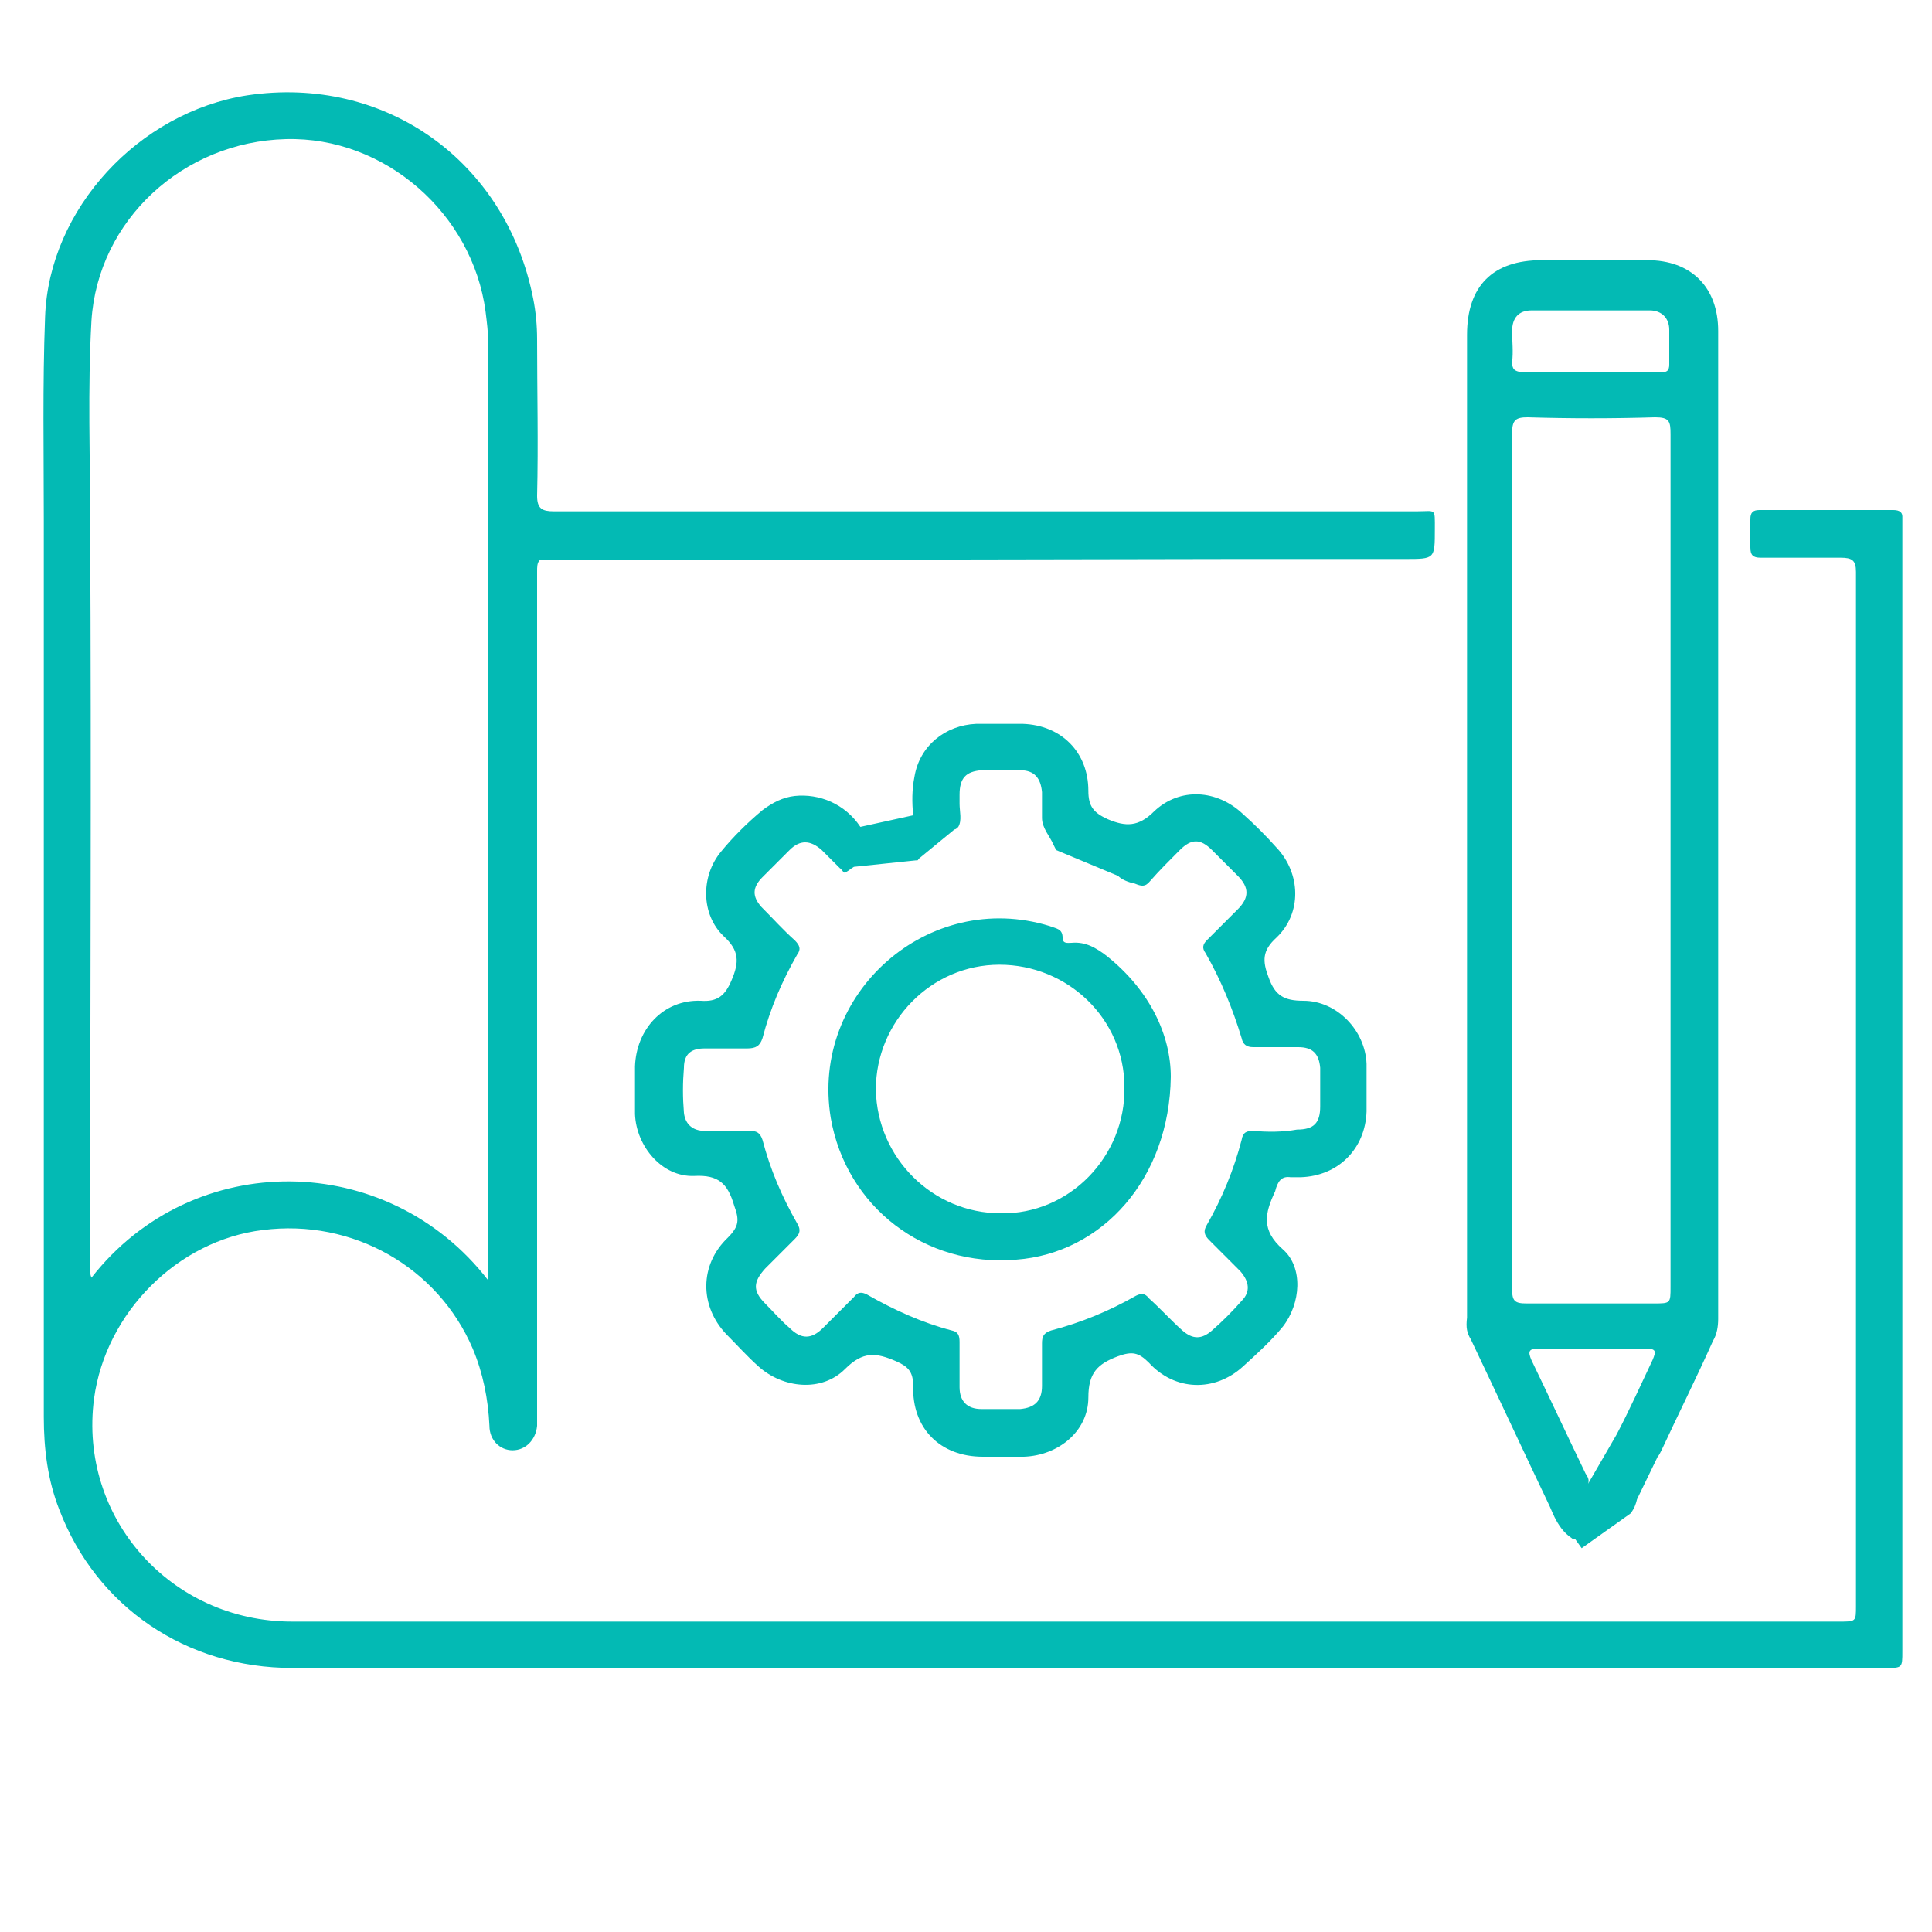
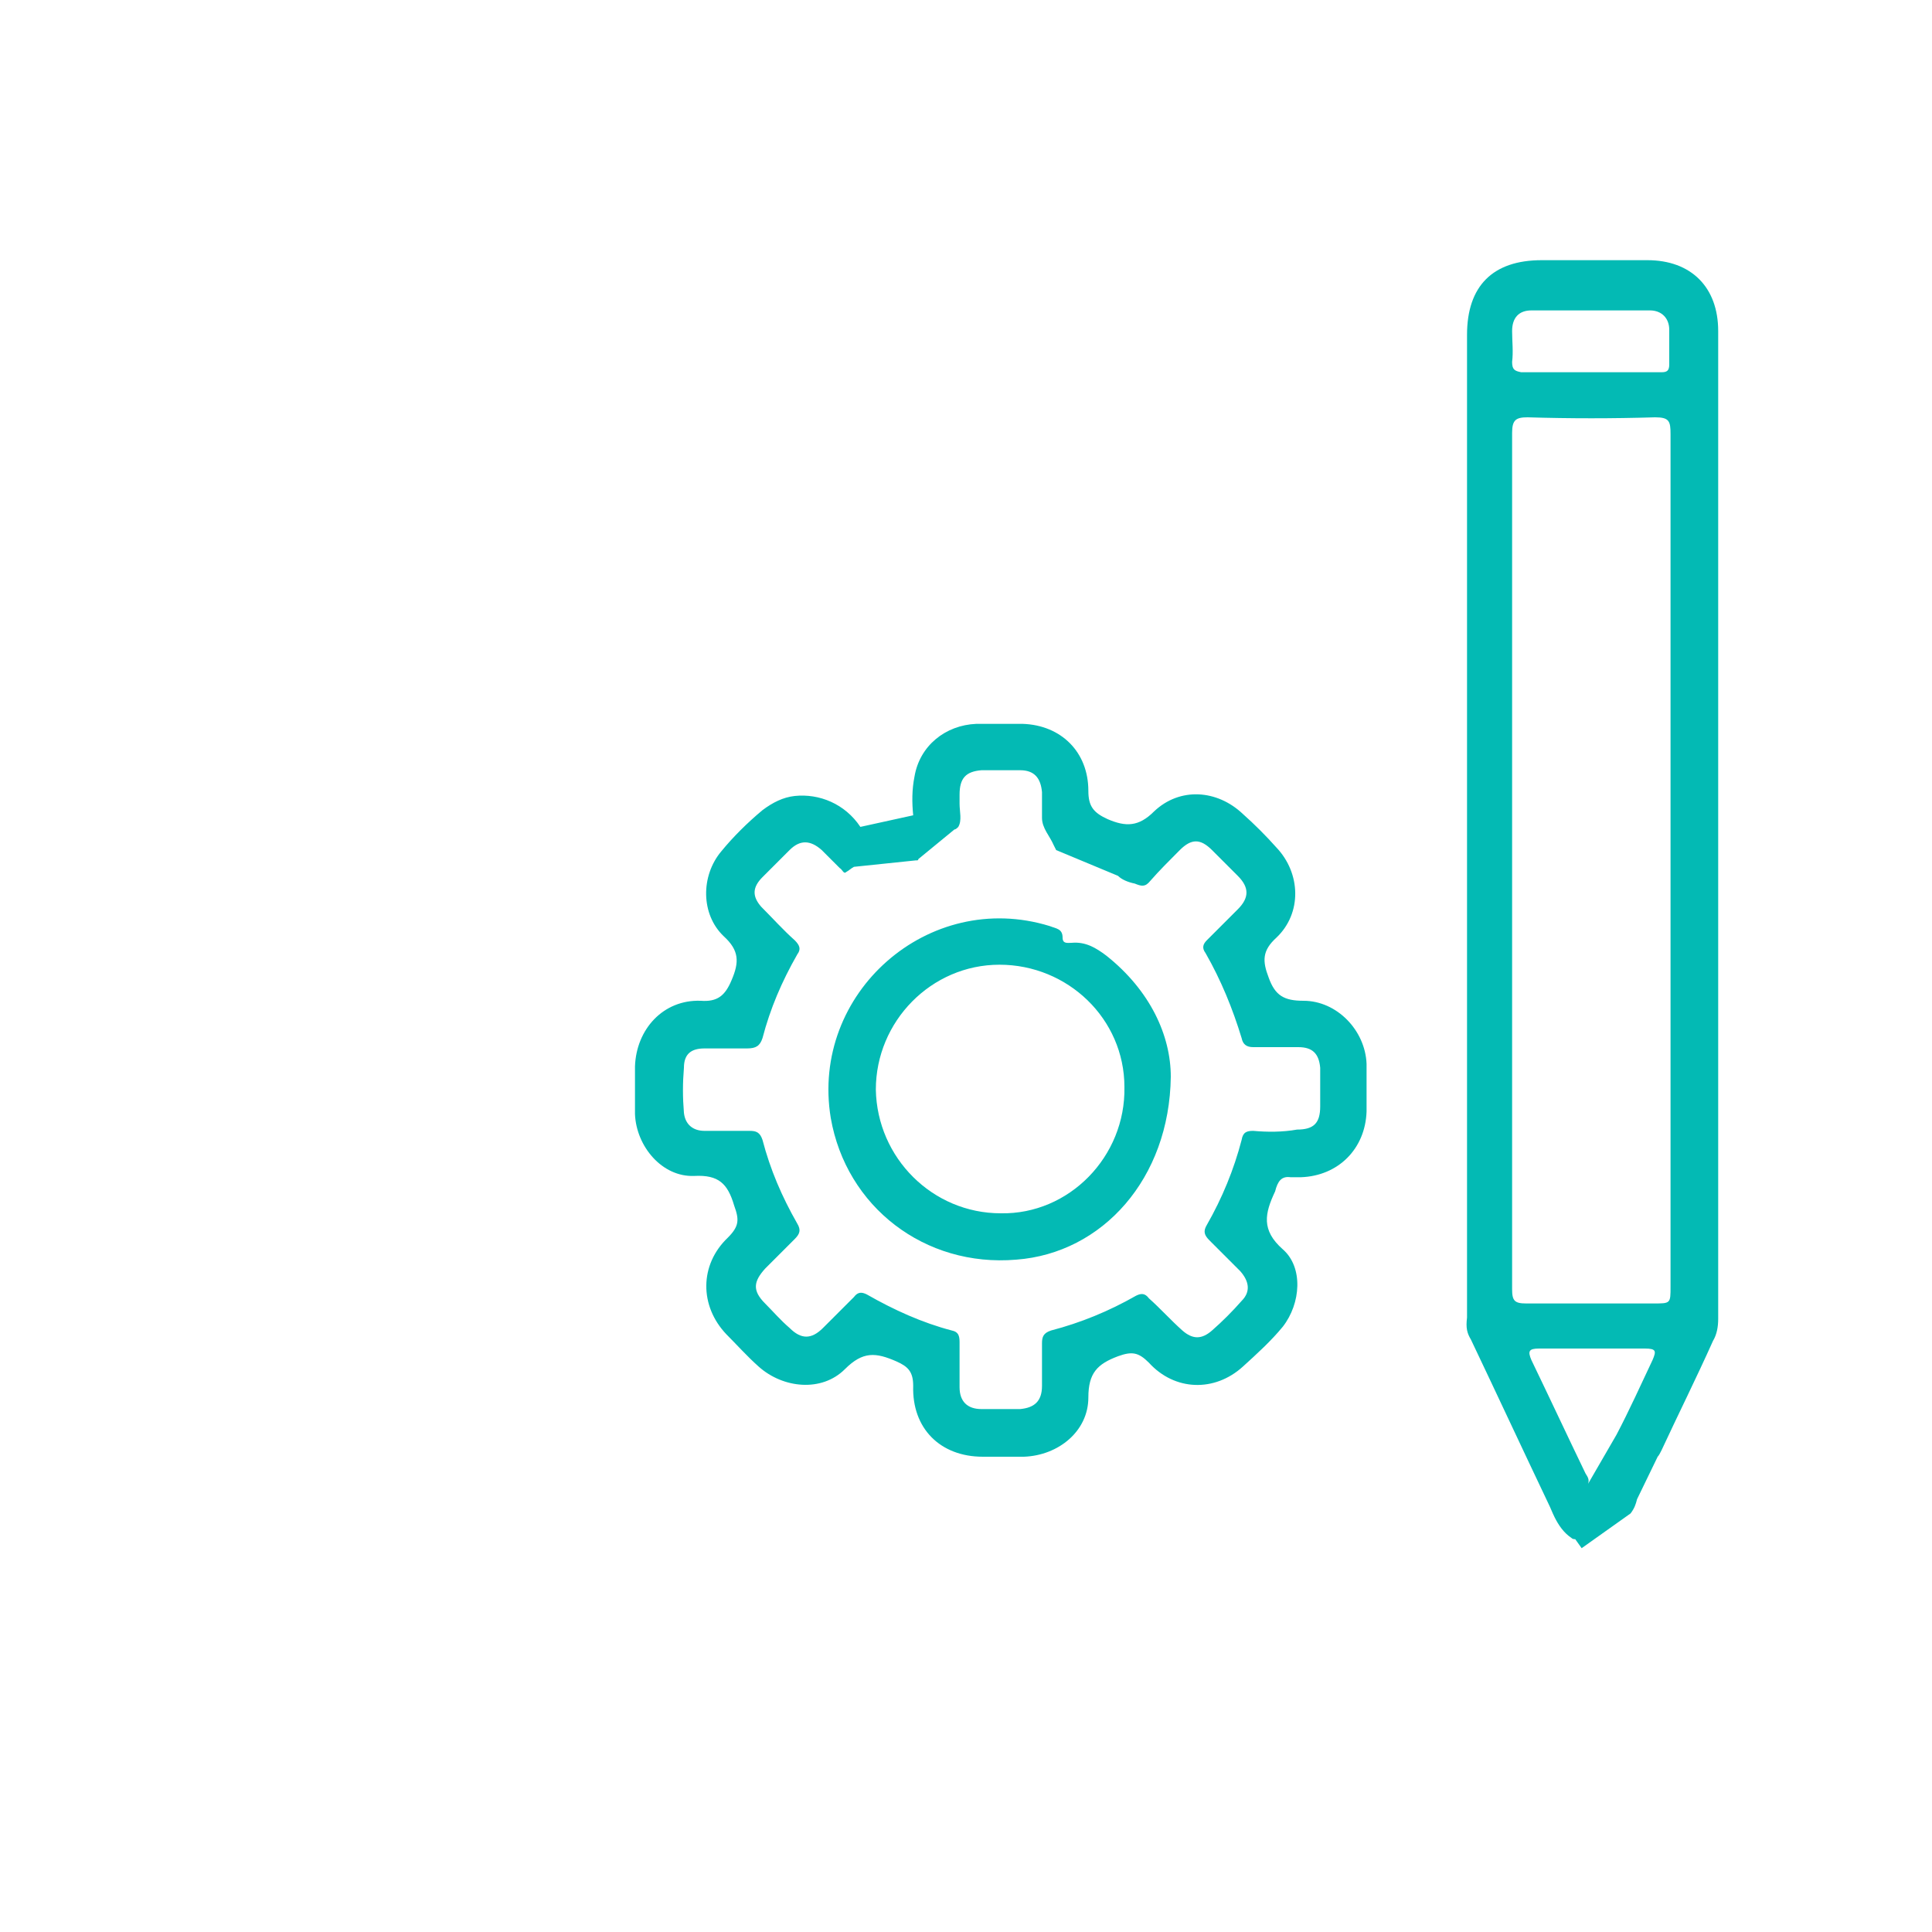
<svg xmlns="http://www.w3.org/2000/svg" id="Layer_1" x="0px" y="0px" viewBox="0 0 150 150" style="enable-background:new 0 0 150 150;" xml:space="preserve">
  <style type="text/css">	.st0{fill:#03BAB4;}</style>
  <g>
-     <path class="st0" d="M147,39.6c-3.5,0-7,0-10.4,0c-0.5,0-0.7,0.2-0.7,0.7c0,0.7,0,1.5,0,2.2c0,0.6,0.2,0.8,0.8,0.8  c2.1,0,4.1,0,6.2,0c0.9,0,1.2,0.2,1.2,1.1c0,26.8,0,53.5,0,80.3c0,1.2,0,1.2-1.3,1.2c-27.3,0-54.6,0-81.9,0c-12.7,0-25.5,0-38.2,0  c-9.5,0-16.6-8.1-15.4-17.3c0.9-6.7,6.5-12.3,13.1-13.1c7-0.9,13.6,2.9,16.3,9.2c0.8,1.9,1.2,3.9,1.3,6c0,1.1,0.8,1.9,1.8,1.9  c1,0,1.8-0.8,1.9-1.9c0-0.3,0-0.6,0-0.9c0-21.8,0-43.6,0-65.4c0-0.4,0-0.7,0.2-0.9l54-0.1c1.9,0,3.8,0,5.7,0c0.2,0,0.4,0,0.6,0  l4.4,0c0.1,0,0.2,0,0.3,0c0,0,0.1,0,0.1,0l2.1,0c2.3,0,2.3,0,2.3-2.3c0-1.7,0.1-1.4-1.4-1.4c-0.3,0-0.6,0-0.9,0v0l-0.1,0  c-22,0-44,0-66,0c-0.9,0-1.3-0.2-1.3-1.2c0.1-4.1,0-8.1,0-12.2c0-1-0.1-2.1-0.3-3.1C39.3,12.5,29.9,5.8,19.2,7.4  C10.8,8.7,3.8,16.2,3.5,24.6c-0.2,5.3-0.1,10.5-0.1,15.8c0,23.2,0,46.4,0,69.6c0,2.5,0.3,4.9,1.2,7.2c2.9,7.6,9.9,12.3,18.1,12.3  c20.5,0,41.1,0,61.6,0c20.7,0,41.4,0,62.1,0c1.3,0,1.3,0,1.3-1.3c0-29.2,0-58.4,0-87.6c0-0.2,0-0.3,0-0.5  C147.7,39.8,147.5,39.6,147,39.6z M7,40.8c0-5.3-0.2-10.6,0.1-15.9c0.5-7.8,7.1-13.9,15.1-14.1c7.7-0.2,14.5,5.8,15.5,13.4  c0.1,0.8,0.2,1.6,0.2,2.3c0,23.9,0,47.8,0,71.7c0,0.3,0,0.6,0,1.2C30.1,89.3,15,89.1,7.1,99.2c-0.2-0.5-0.1-1-0.1-1.4  C7,78.8,7.1,59.8,7,40.8z" />
    <path class="st0" d="M114.2,104c2,4.2,4,8.5,6,12.7l0,0l0,0c0.2,0.4,0.3,0.7,0.5,1.1c0.3,0.6,0.7,1.2,1.3,1.6  c0.1,0.1,0.2,0.1,0.3,0.1l0.5,0.7l3.8-2.7c0.3-0.4,0.4-0.7,0.5-1.1l1.6-3.3c0.1-0.1,0.2-0.3,0.3-0.5c1.3-2.8,2.7-5.6,4-8.5  c0.3-0.5,0.4-1.1,0.4-1.7c0-7.5,0-15,0-22.5l0,0v-25h0c0-9.7,0-19.5,0-29.2c0-3.4-2.1-5.5-5.5-5.5c-2.7,0-5.5,0-8.2,0  c-3.8,0-5.8,2-5.8,5.8c0,25.4,0,50.9,0,76.3C113.8,103.1,113.9,103.5,114.2,104z M119.5,104.7c2.7,0,5.5,0,8.2,0  c0.9,0,0.9,0.2,0.6,0.9c-0.9,1.9-1.8,3.9-2.8,5.8l-2.2,3.8c0.1-0.3,0-0.5-0.2-0.8c-1.4-2.9-2.8-5.9-4.2-8.8  C118.6,104.9,118.7,104.7,119.5,104.7z M117.4,28.1c0.1-0.8,0-1.6,0-2.4c0-1,0.5-1.6,1.5-1.6c3.1,0,6.1,0,9.2,0  c0.9,0,1.5,0.6,1.5,1.5c0,0.9,0,1.8,0,2.7c0,0.5-0.2,0.6-0.6,0.6c-1.8,0-3.6,0-5.5,0c0,0,0,0,0,0c-1.8,0-3.6,0-5.4,0  C117.6,28.8,117.4,28.7,117.4,28.1z M118.6,32.4c3.3,0.1,6.6,0.1,9.9,0c1.1,0,1.2,0.3,1.2,1.3c0,7.8,0,15.7,0,23.5  c0,14.2,0,28.4,0,42.7c0,1.3,0,1.3-1.3,1.3c-3.3,0-6.6,0-9.9,0c-0.9,0-1.1-0.2-1.1-1.1c0-11.1,0-22.3,0-33.4c0,0,0,0,0,0  c0-11,0-22.1,0-33.1C117.4,32.6,117.7,32.4,118.6,32.4z" />
    <path class="st0" d="M100.2,91.4c0.3,0,0.5,0,0.8,0c2.9-0.1,5-2.2,5.1-5.1c0-1.2,0-2.5,0-3.7c-0.1-2.6-2.3-4.9-4.9-4.9  c-1.5,0-2.2-0.4-2.7-1.8c-0.5-1.3-0.5-2.1,0.6-3.1c2-1.9,1.9-5,0-7c-0.8-0.9-1.7-1.8-2.6-2.6c-2-1.9-4.9-2.1-6.9-0.2  c-1.2,1.2-2.2,1.2-3.6,0.6c-1.1-0.5-1.5-1-1.5-2.2c0-3-2.1-5.1-5.1-5.2c-1.2,0-2.4,0-3.6,0c-2.4,0.1-4.4,1.7-4.8,4.1  c-0.2,1-0.2,2-0.1,3l-4.1,0.9c-1.2-1.8-3.2-2.6-5.1-2.4h0l0,0c-0.9,0.1-1.7,0.5-2.5,1.1c-1.2,1-2.3,2.1-3.2,3.2  c-1.6,1.9-1.6,4.9,0.2,6.6c1.2,1.1,1.2,2,0.6,3.4c-0.5,1.2-1.1,1.7-2.4,1.6c-2.9-0.1-5,2.2-5.1,5.1c0,1.2,0,2.5,0,3.7  c0.1,2.5,2.1,4.9,4.6,4.8c1.9-0.1,2.6,0.6,3.1,2.3c0.4,1.1,0.4,1.6-0.5,2.5c-2.2,2.1-2.2,5.3-0.1,7.5c0.8,0.8,1.6,1.7,2.5,2.5  c1.9,1.7,4.9,2,6.7,0.2c1.4-1.4,2.4-1.3,4-0.6c0.9,0.4,1.3,0.8,1.3,1.9c-0.1,3.3,2.1,5.5,5.4,5.5c1.1,0,2.1,0,3.2,0  c2.7-0.1,5-2,5-4.6c0-1.9,0.7-2.6,2.3-3.2c1.1-0.4,1.6-0.3,2.4,0.5c2,2.2,5.1,2.3,7.3,0.3c1.1-1,2.2-2,3.1-3.1c1.4-1.8,1.6-4.6,0-6  c-1.7-1.5-1.4-2.8-0.6-4.5C99.2,91.7,99.5,91.3,100.2,91.4z M97.3,87.8c-0.5,0-0.8,0.1-0.9,0.7c-0.6,2.3-1.5,4.5-2.7,6.6  c-0.3,0.5-0.2,0.8,0.2,1.2c0.8,0.8,1.6,1.6,2.4,2.4c0.7,0.8,0.8,1.6,0.1,2.3c-0.7,0.8-1.5,1.6-2.3,2.3c-0.8,0.7-1.5,0.7-2.3,0  c-0.9-0.8-1.7-1.7-2.6-2.5c-0.3-0.4-0.6-0.4-1-0.2c-2.1,1.2-4.3,2.1-6.6,2.7c-0.6,0.2-0.7,0.5-0.7,1c0,1.1,0,2.2,0,3.3  c0,1.2-0.6,1.7-1.7,1.8c-1,0-2,0-3,0c-1.1,0-1.7-0.6-1.7-1.7c0-1.2,0-2.3,0-3.5c0-0.5-0.1-0.8-0.6-0.9c-2.3-0.6-4.5-1.6-6.6-2.8  c-0.4-0.2-0.7-0.2-1,0.2c-0.8,0.8-1.6,1.6-2.4,2.4c-0.9,0.9-1.7,0.9-2.6,0c-0.7-0.6-1.3-1.3-1.9-1.9c-1-1-0.9-1.7,0-2.7  c0.8-0.8,1.5-1.5,2.3-2.3c0.4-0.4,0.5-0.7,0.2-1.2c-1.2-2.1-2.1-4.2-2.7-6.5c-0.2-0.6-0.5-0.7-1-0.7c-1.2,0-2.3,0-3.5,0  c-0.9,0-1.5-0.5-1.6-1.4c-0.1-1.2-0.1-2.3,0-3.5c0-1.1,0.6-1.5,1.6-1.5c1.1,0,2.2,0,3.3,0c0.7,0,1-0.2,1.2-0.8  c0.6-2.3,1.5-4.4,2.7-6.5c0.3-0.4,0.2-0.7-0.2-1.1c-0.9-0.8-1.7-1.7-2.6-2.6c-0.7-0.8-0.7-1.5,0.1-2.3c0.7-0.7,1.4-1.4,2.1-2.1  c0.8-0.8,1.6-0.8,2.5,0c0.5,0.5,0.9,0.9,1.4,1.4c0.2,0.1,0.3,0.5,0.5,0.3c0.2-0.1,0.4-0.3,0.6-0.4l4.8-0.5c0,0,0.1,0,0.1,0  c0.1,0,0.1-0.1,0.1-0.1l2.8-2.3c0.1,0,0.2-0.1,0.3-0.2c0.3-0.5,0.1-1.2,0.1-1.8c0-0.2,0-0.5,0-0.7c0-1.3,0.5-1.8,1.7-1.9  c1,0,2,0,3,0c1.1,0,1.6,0.6,1.7,1.7c0,0.7,0,1.3,0,2c0,0.8,0.6,1.4,0.9,2.1L82,66l4.8,2c0.3,0.3,0.8,0.5,1.3,0.6  c0.5,0.2,0.8,0.3,1.2-0.2c0.7-0.8,1.5-1.6,2.3-2.4c0.9-0.9,1.6-0.9,2.5,0c0.7,0.7,1.3,1.3,2,2c0.9,0.9,0.9,1.7,0,2.6  c-0.8,0.8-1.6,1.6-2.4,2.4c-0.3,0.3-0.4,0.6-0.1,1c1.2,2.1,2.1,4.3,2.8,6.6c0.1,0.5,0.4,0.7,0.9,0.7c1.2,0,2.3,0,3.5,0  c1.1,0,1.6,0.5,1.7,1.6c0,1,0,2,0,3c0,1.3-0.5,1.8-1.8,1.8C99.6,87.9,98.4,87.9,97.3,87.8z" />
    <path class="st0" d="M85.9,74.2c-0.8-0.6-1.6-1.1-2.7-1c-0.3,0-0.7,0.1-0.7-0.4c0-0.7-0.5-0.7-1-0.9c-9.4-2.9-18.6,5.2-17,14.9  c1.2,6.9,7.3,11.6,14.4,11c6.7-0.5,11.9-6.3,12-14.2C90.9,80.4,89.3,76.9,85.9,74.2z M77.7,94.2c-5.3,0-9.6-4.3-9.7-9.6  c0-5.3,4.3-9.7,9.6-9.7c5.3,0,9.7,4.2,9.7,9.5C87.4,89.8,83,94.3,77.7,94.2z" />
  </g>
</svg>